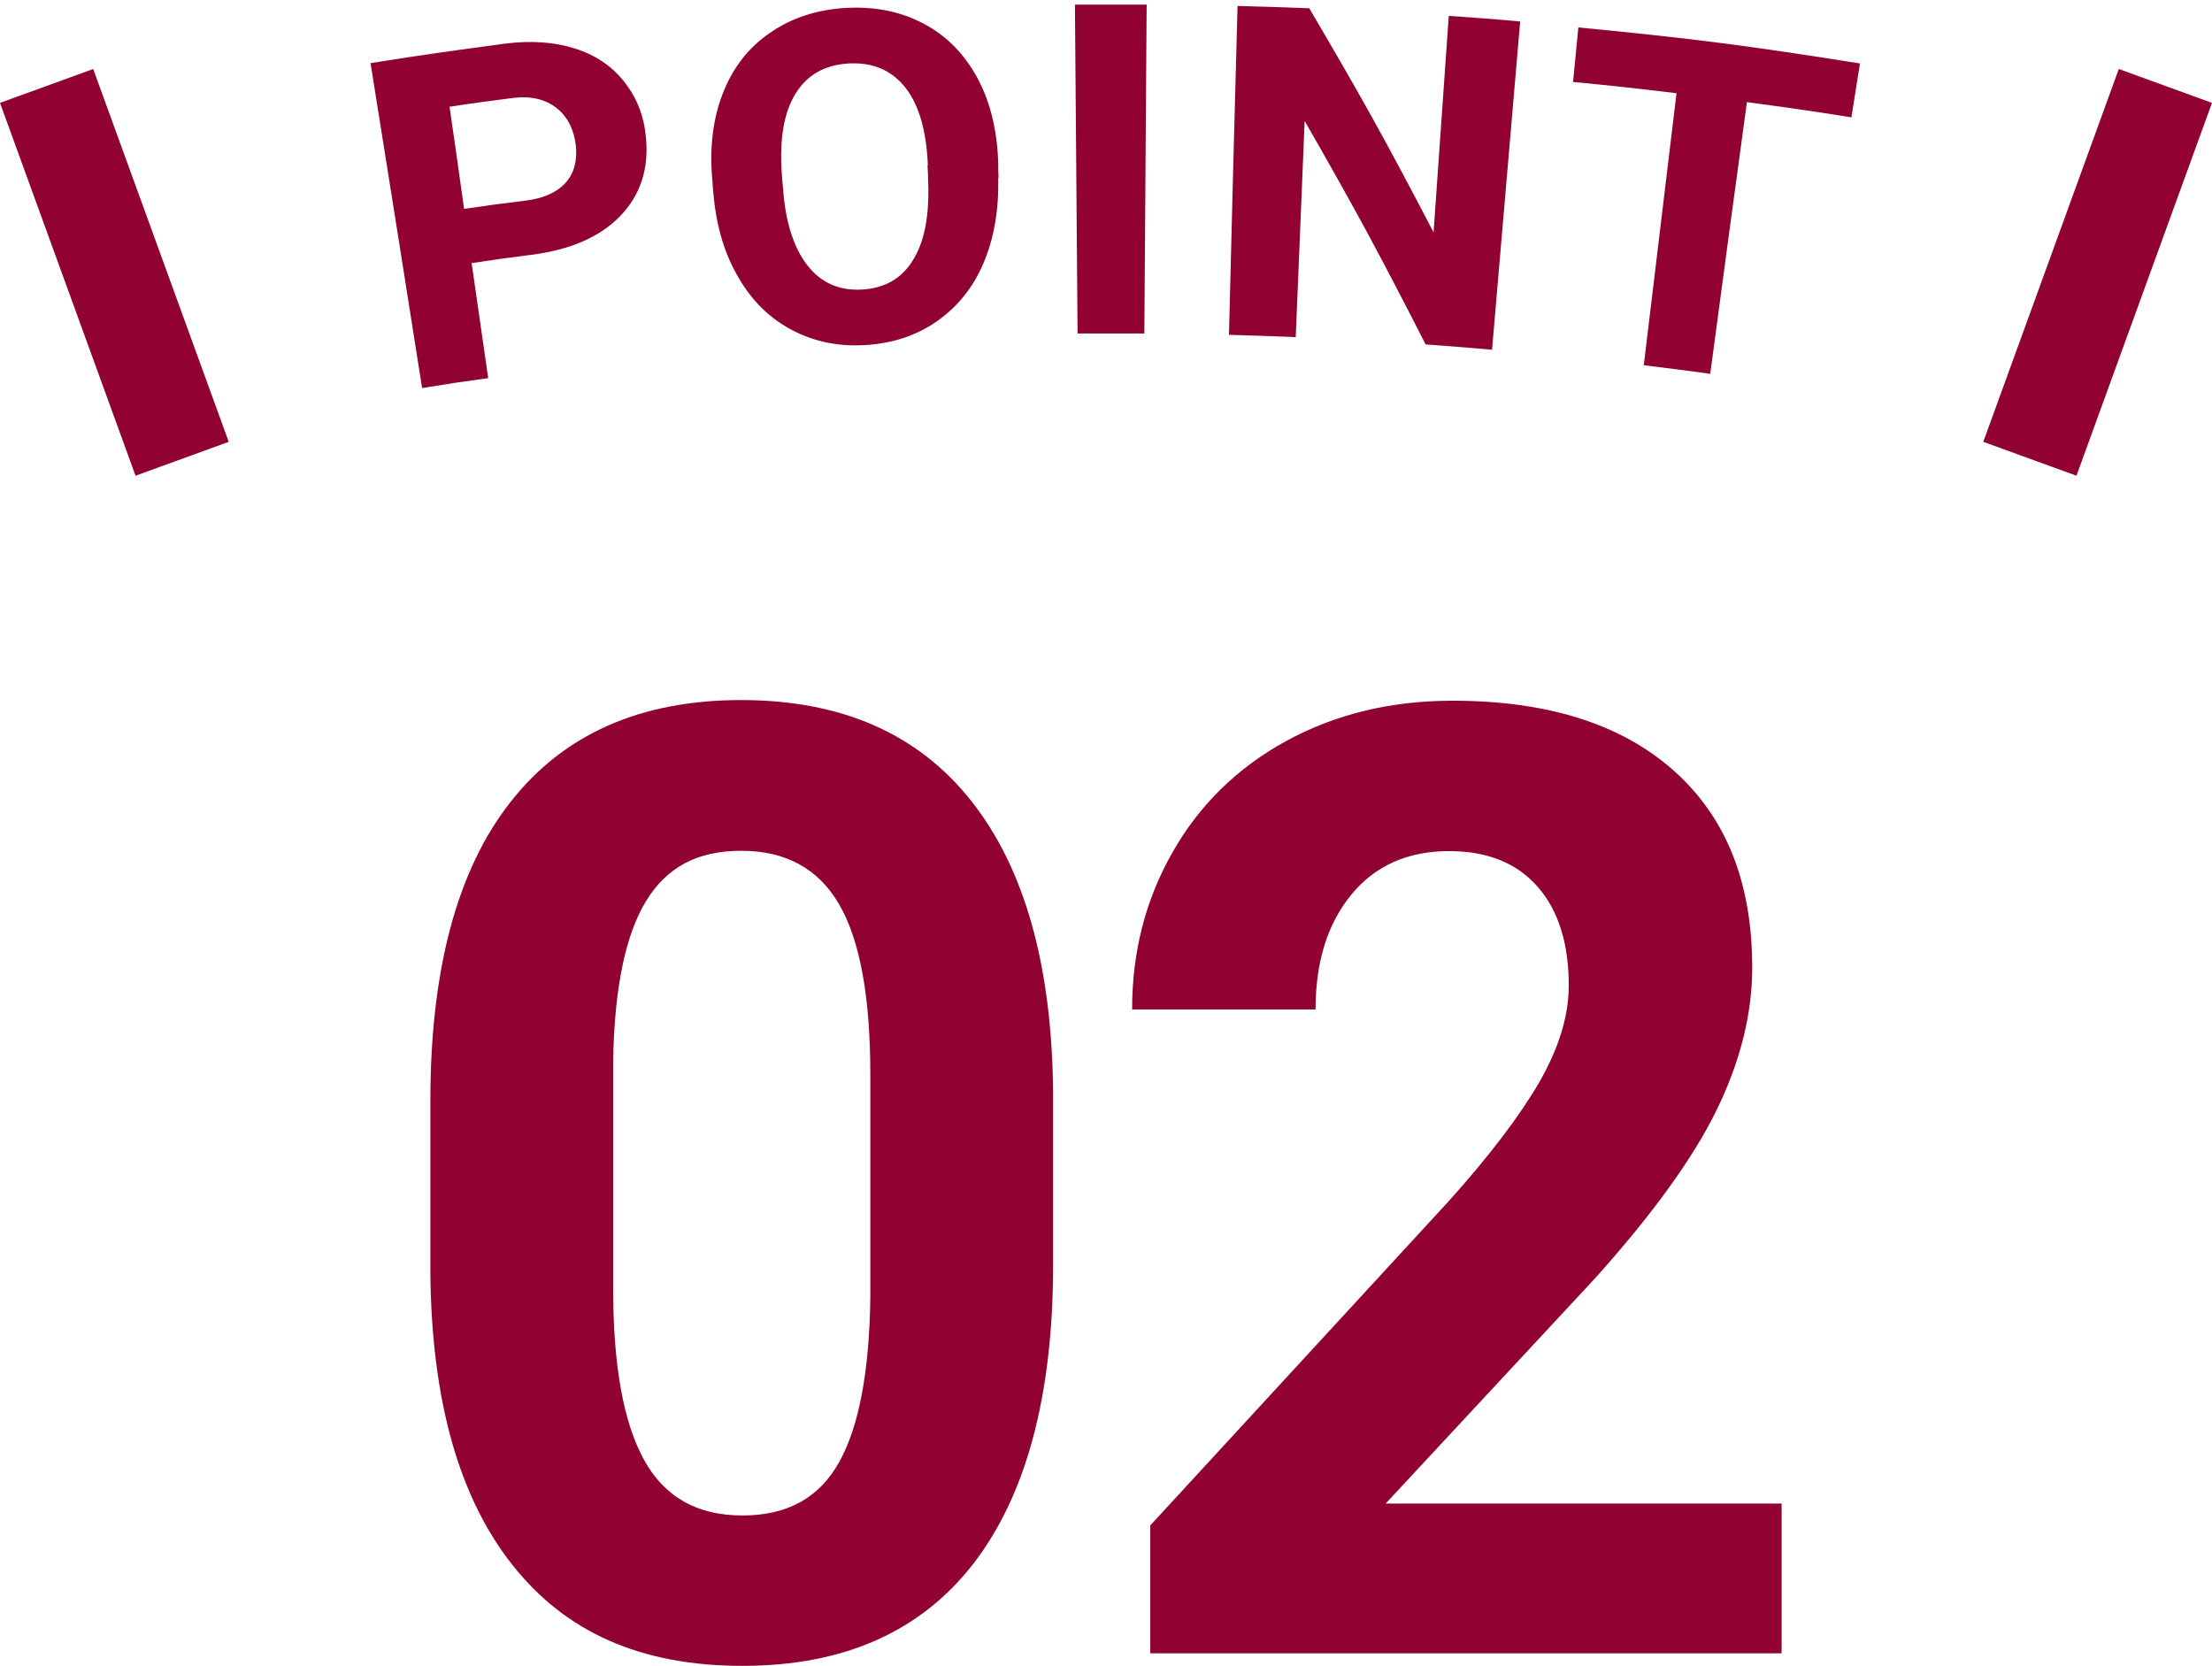
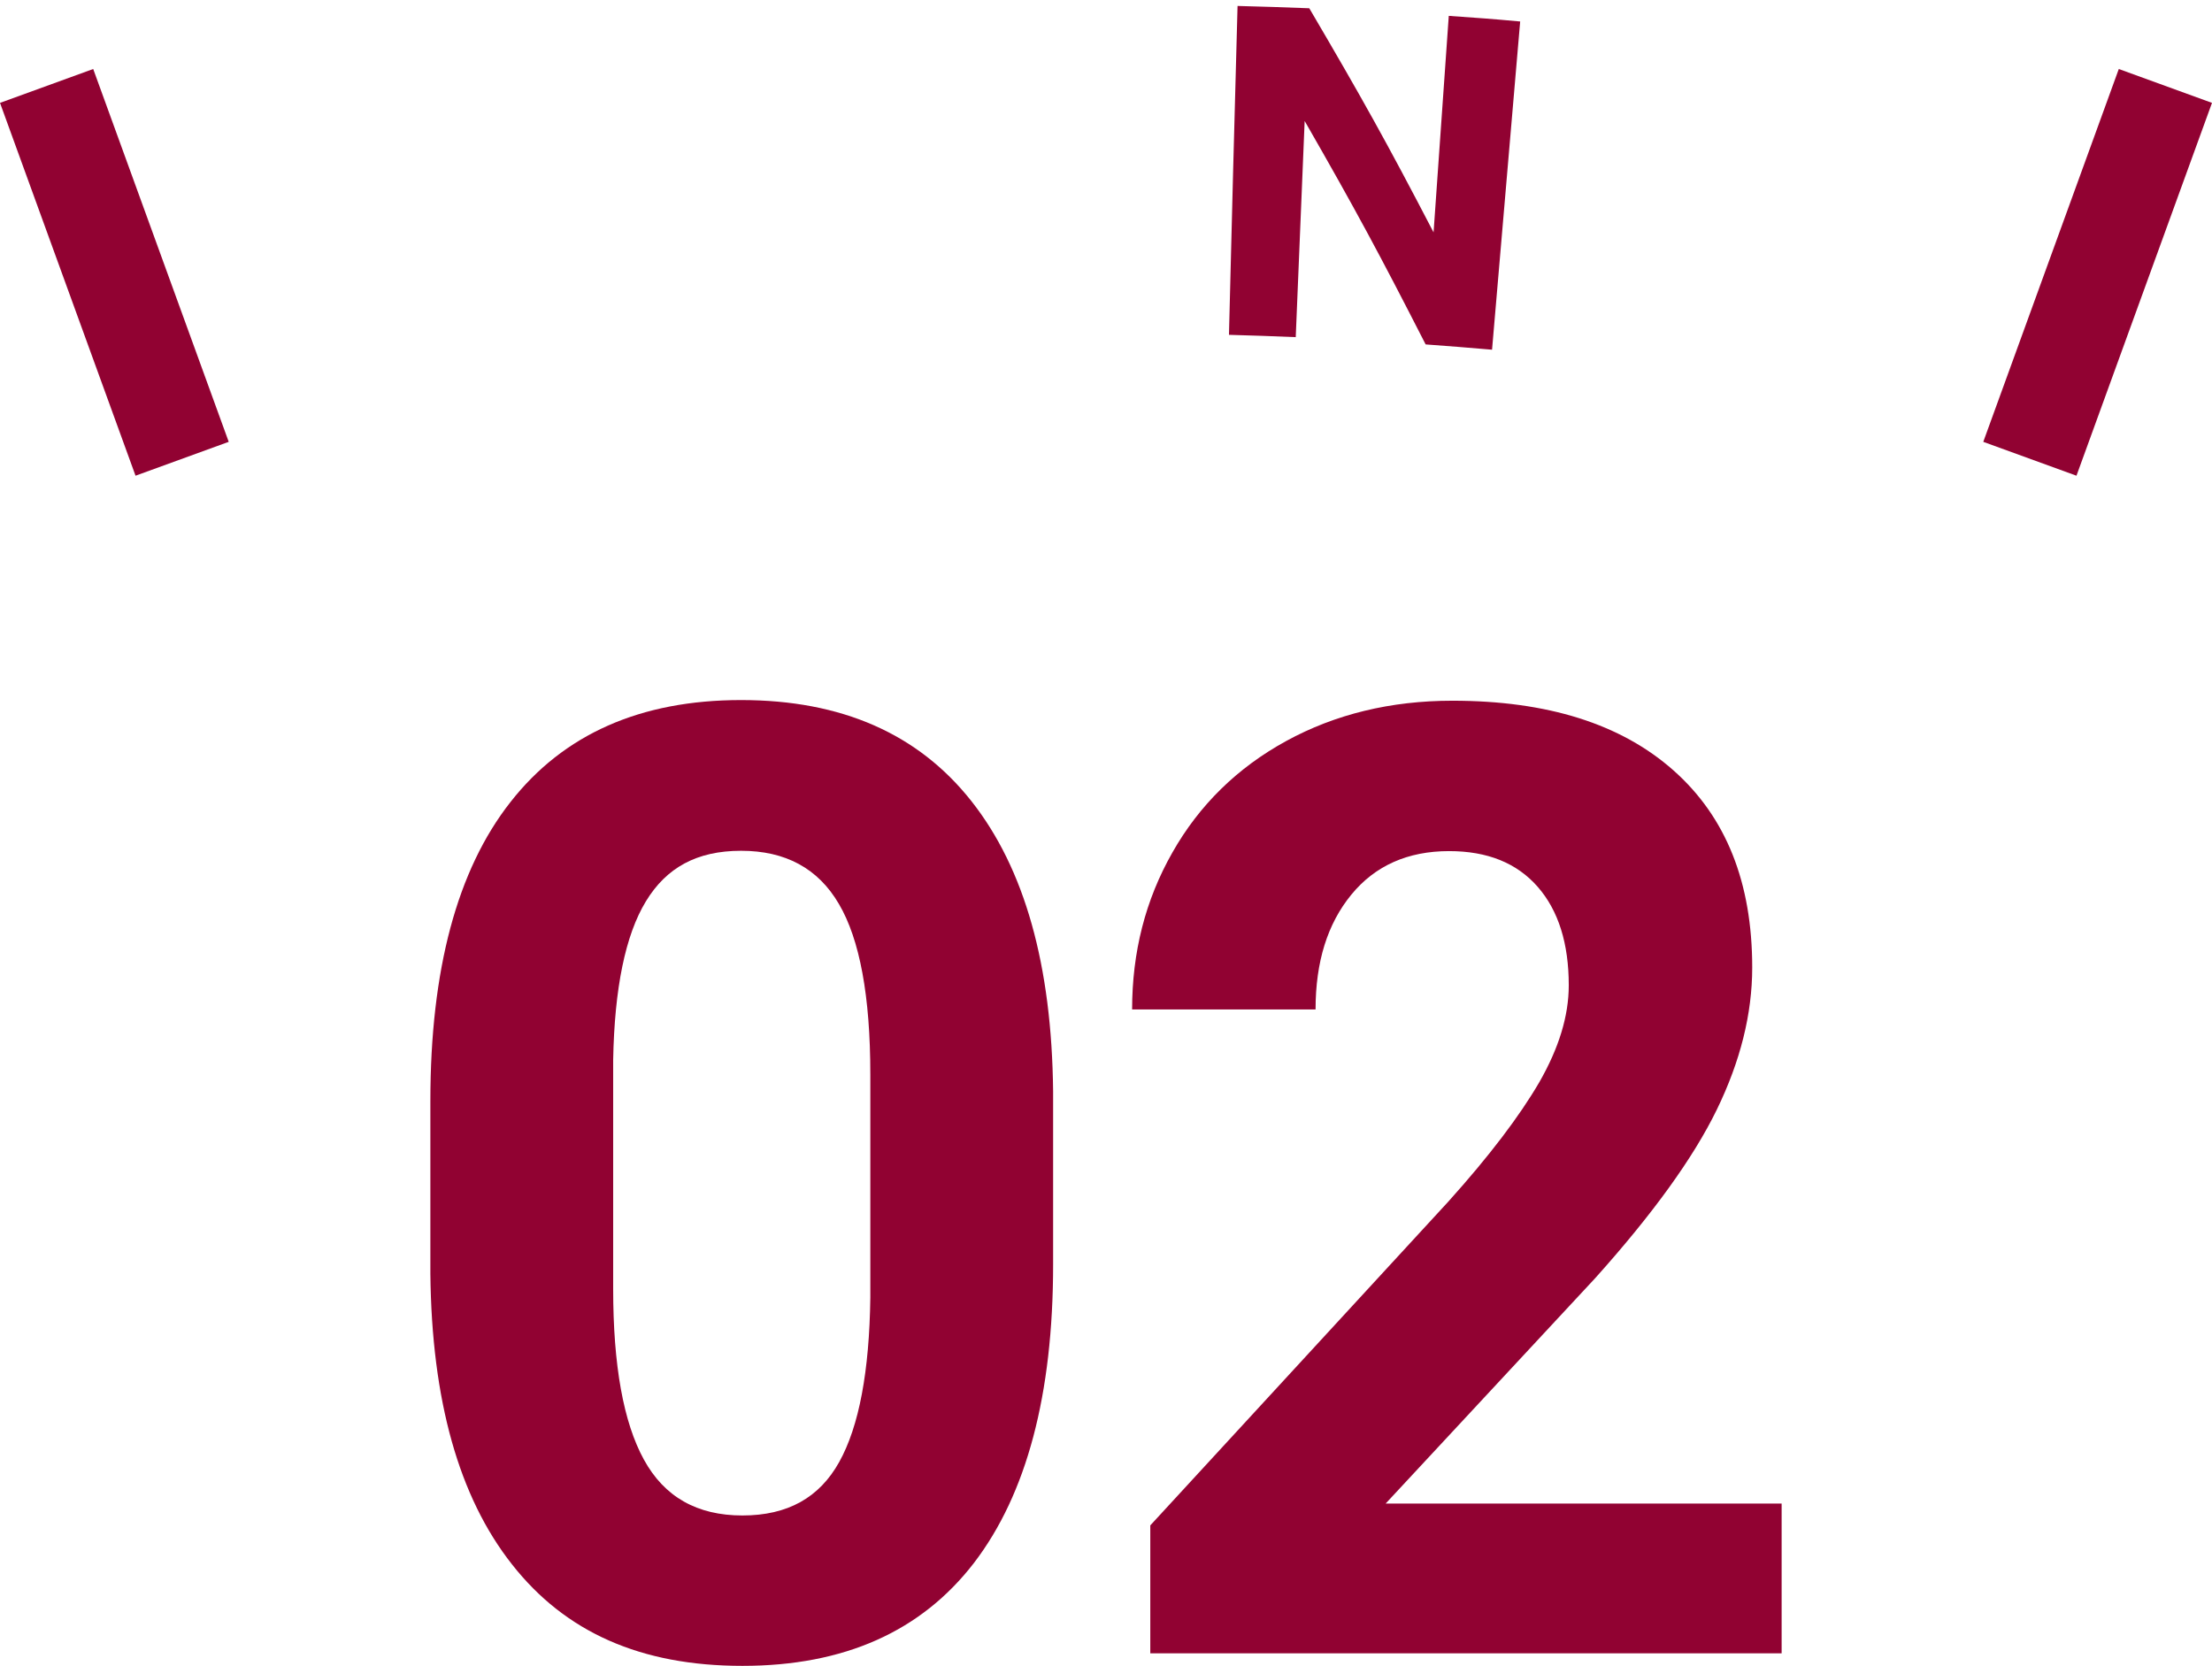
<svg xmlns="http://www.w3.org/2000/svg" id="_レイヤー_2" viewBox="0 0 66.92 50.41">
  <defs>
    <style>.cls-1{fill:#910232;stroke-width:0px;}.cls-2{fill:none;stroke:#910232;stroke-miterlimit:10;stroke-width:3px;}</style>
  </defs>
  <g id="_レイヤー_1-2">
-     <path class="cls-1" d="M14.27,7.97c.2,1.39.3,2.08.5,3.47-.8.11-1.2.17-2,.3-.62-3.93-.93-5.9-1.56-9.83,1.63-.26,2.44-.37,4.07-.59.79-.1,1.49-.05,2.12.15s1.12.54,1.49,1.01c.37.47.59,1.02.65,1.66.1.97-.17,1.77-.78,2.4s-1.51,1.02-2.69,1.17c-.72.09-1.08.14-1.8.25ZM14.04,6.32c.74-.11,1.12-.16,1.86-.25.55-.07.95-.25,1.21-.54.26-.29.36-.67.31-1.14-.06-.48-.25-.86-.58-1.12-.33-.26-.76-.37-1.29-.31-.78.1-1.17.15-1.95.27.18,1.24.27,1.86.44,3.09Z" />
-     <path class="cls-1" d="M30.2,5.38c.02.98-.13,1.84-.45,2.59s-.8,1.33-1.42,1.76-1.34.66-2.15.71c-.81.05-1.54-.1-2.21-.45s-1.21-.87-1.62-1.58c-.42-.7-.67-1.53-.76-2.48-.02-.2-.03-.29-.04-.49-.09-.98.02-1.85.32-2.62.3-.77.78-1.39,1.43-1.83.65-.45,1.42-.7,2.29-.75.88-.05,1.67.11,2.36.48.7.37,1.24.93,1.63,1.66s.59,1.59.62,2.56c0,.18,0,.27.01.44ZM28.07,5c-.04-1.04-.27-1.83-.68-2.35-.41-.52-.98-.77-1.71-.73-.72.04-1.26.34-1.61.91-.35.56-.49,1.36-.42,2.39.01.19.02.29.04.48.07,1.01.32,1.79.73,2.32s.96.78,1.66.74c.68-.04,1.2-.33,1.54-.89.35-.56.5-1.35.46-2.38,0-.19-.01-.29-.02-.48Z" />
-     <path class="cls-1" d="M34.62,10.09c-.81,0-1.21,0-2.02,0-.03-3.98-.05-5.97-.08-9.95.87,0,1.3,0,2.17,0-.03,3.98-.04,5.97-.07,9.95Z" />
    <path class="cls-1" d="M45.14,10.58c-.81-.07-1.21-.1-2.01-.16-1.39-2.72-2.12-4.08-3.66-6.76-.11,2.62-.16,3.93-.27,6.54-.81-.03-1.21-.05-2.02-.07.1-3.98.15-5.97.26-9.95.87.02,1.3.04,2.17.07,1.58,2.69,2.34,4.05,3.76,6.78.18-2.62.28-3.93.46-6.55.86.06,1.29.09,2.16.17-.34,3.97-.51,5.95-.85,9.92Z" />
-     <path class="cls-1" d="M56.01,3.55c-1.26-.2-1.89-.29-3.16-.46-.45,3.29-.67,4.93-1.11,8.22-.8-.11-1.2-.16-2.01-.26.4-3.29.59-4.94.99-8.23-1.25-.15-1.88-.22-3.13-.34.06-.66.1-.99.16-1.65,3.42.33,5.12.55,8.52,1.09-.1.66-.16.98-.26,1.64Z" />
    <line class="cls-2" x1="61.41" y1="13.88" x2="65.51" y2="2.6" />
    <line class="cls-2" x1="5.51" y1="13.88" x2="1.41" y2="2.6" />
    <path class="cls-1" d="M31.86,38.26c0,3.93-.8,6.94-2.39,9.02-1.6,2.08-3.93,3.12-7.01,3.12s-5.36-1.02-6.97-3.07c-1.61-2.04-2.43-4.97-2.47-8.79v-5.23c0-3.97.81-6.99,2.42-9.04,1.61-2.06,3.94-3.09,6.98-3.09s5.36,1.02,6.97,3.06c1.61,2.04,2.43,4.96,2.47,8.78v5.23ZM26.33,32.5c0-2.36-.32-4.08-.95-5.15-.63-1.08-1.62-1.61-2.96-1.61s-2.26.51-2.88,1.53c-.62,1.02-.95,2.62-.99,4.8v6.92c0,2.32.31,4.04.93,5.17.62,1.13,1.61,1.69,2.98,1.69s2.33-.54,2.93-1.62.91-2.74.94-4.97v-6.76Z" />
    <path class="cls-1" d="M53.9,50.02h-19.1v-3.87l9.02-9.8c1.24-1.38,2.15-2.58,2.75-3.61.59-1.03.89-2,.89-2.93,0-1.26-.31-2.26-.94-2.98-.63-.72-1.52-1.08-2.68-1.08-1.25,0-2.24.44-2.96,1.32-.72.88-1.08,2.03-1.08,3.47h-5.55c0-1.73.4-3.31,1.22-4.75.81-1.43,1.96-2.56,3.44-3.37,1.48-.81,3.16-1.22,5.03-1.22,2.87,0,5.1.7,6.69,2.11,1.59,1.41,2.38,3.39,2.38,5.96,0,1.41-.36,2.84-1.07,4.3-.71,1.46-1.94,3.16-3.68,5.1l-6.34,6.82h11.98v4.55Z" />
  </g>
</svg>